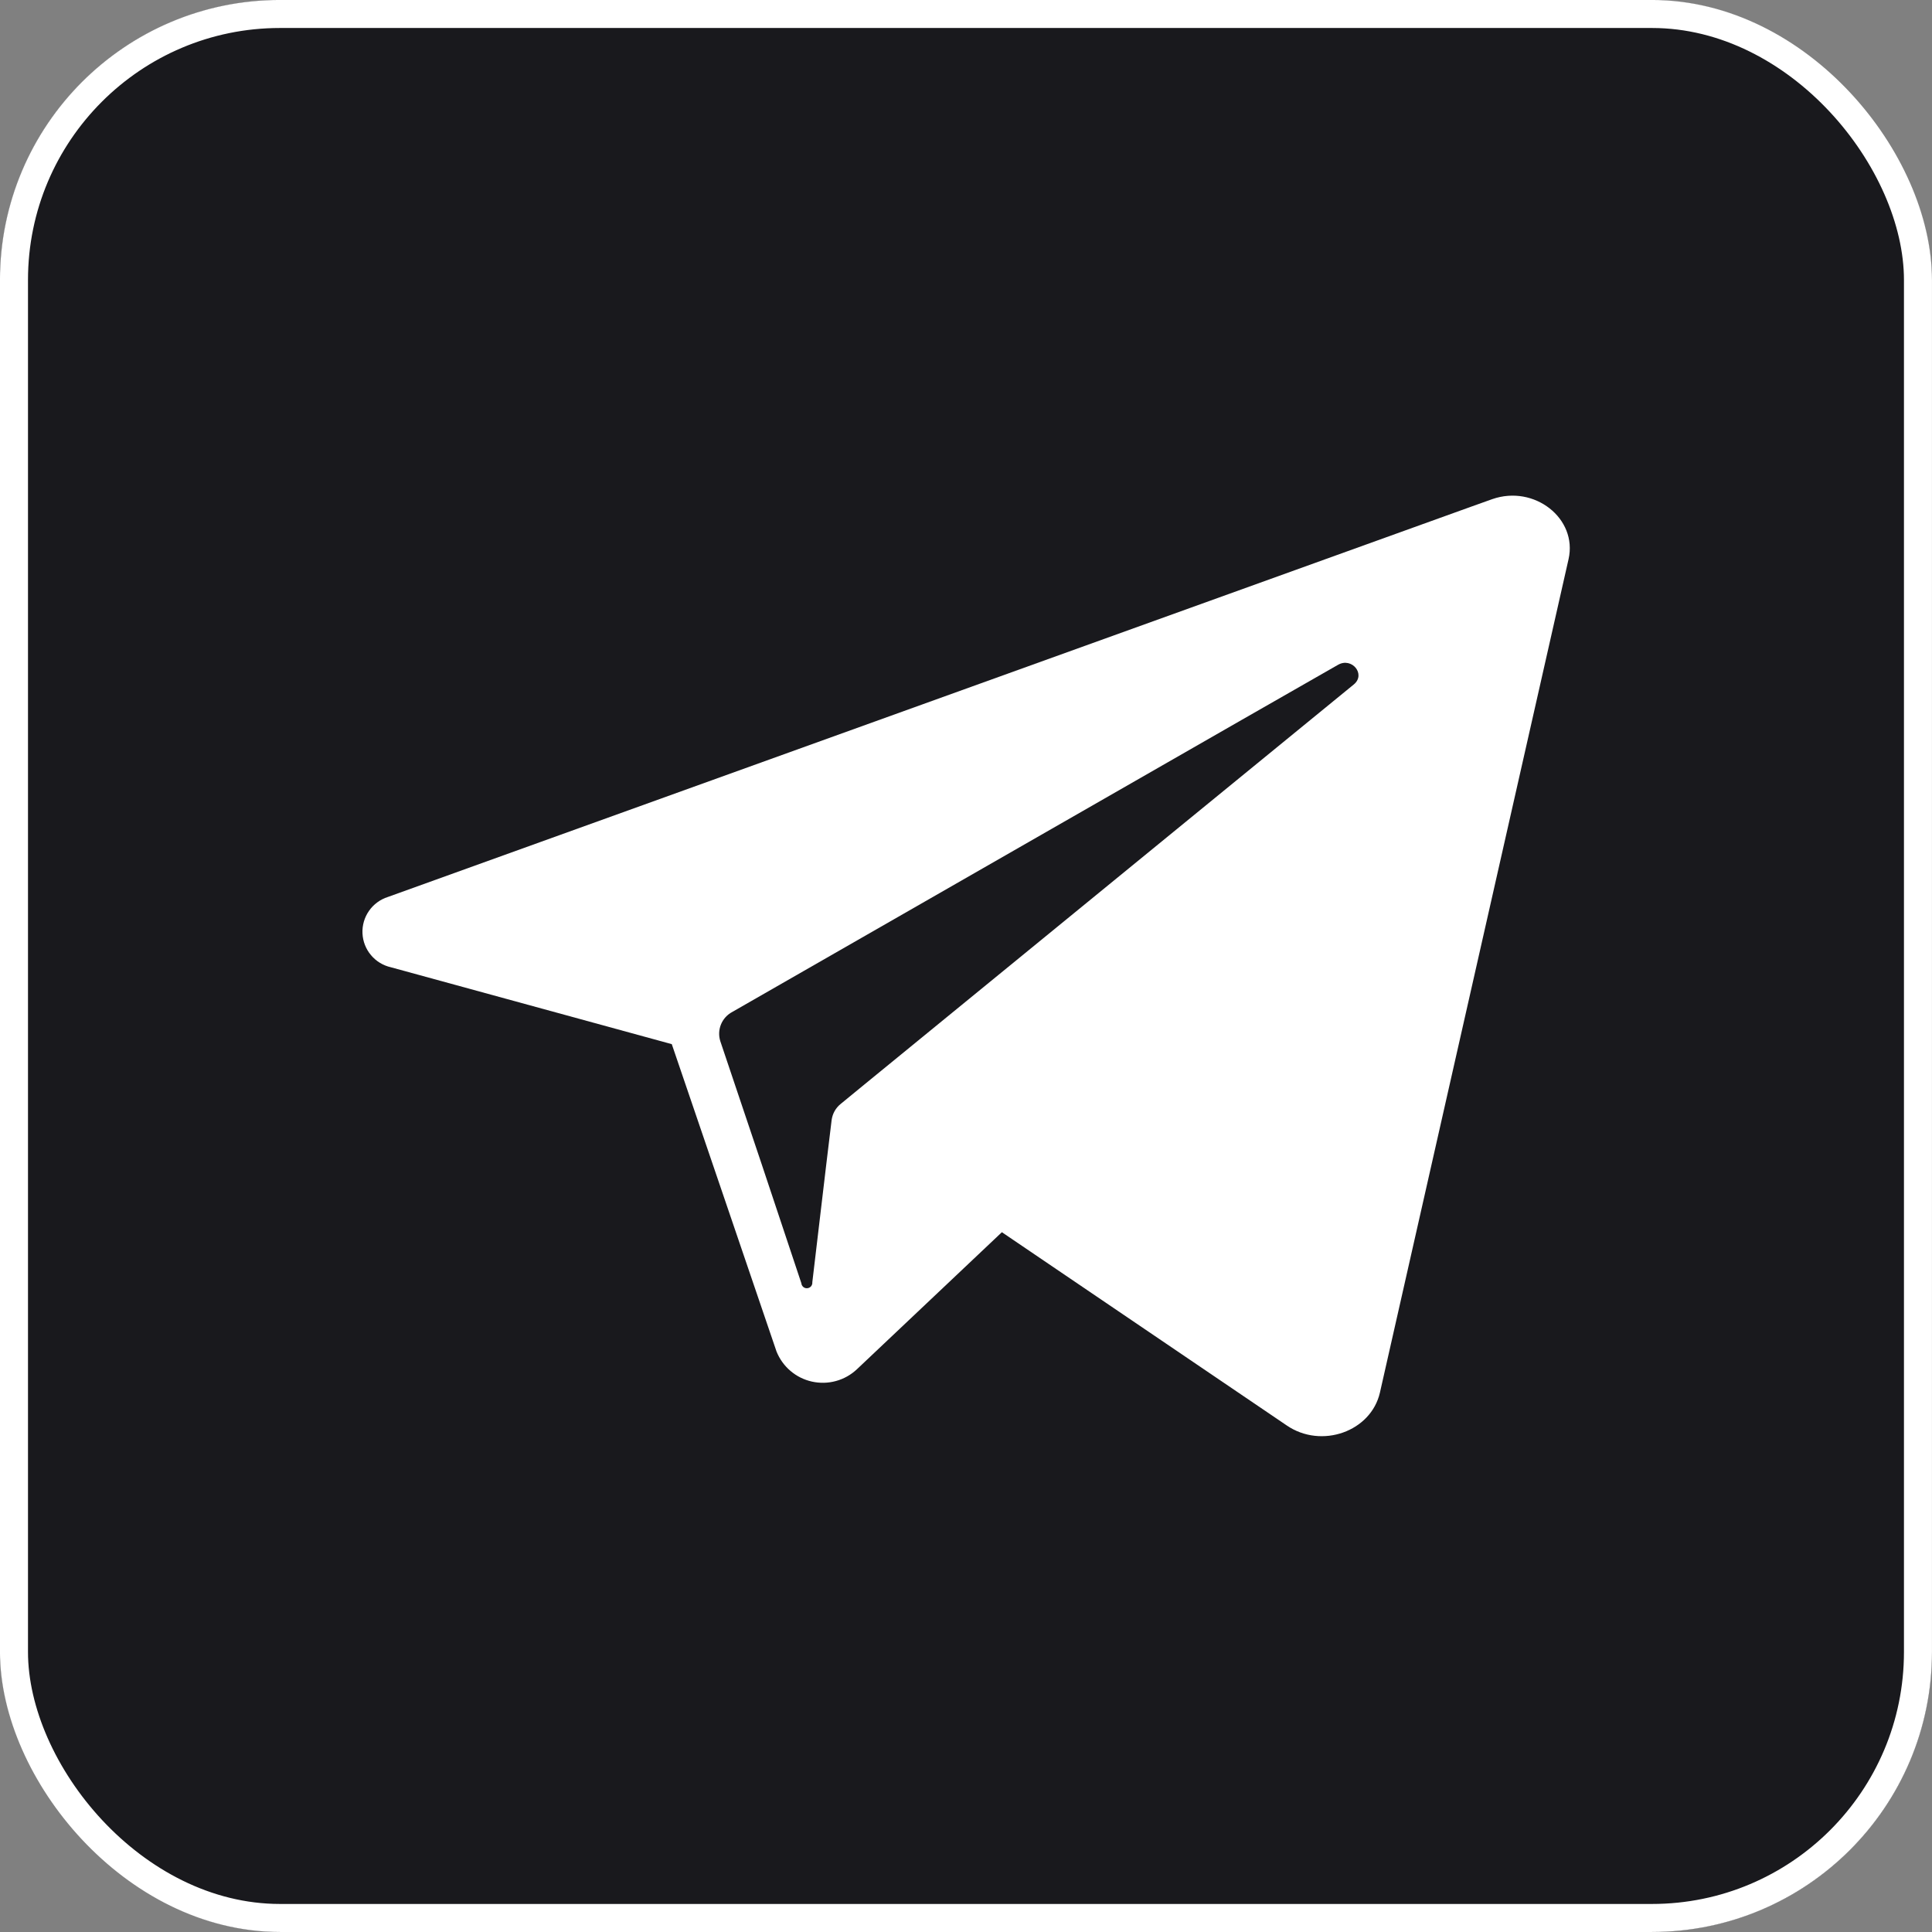
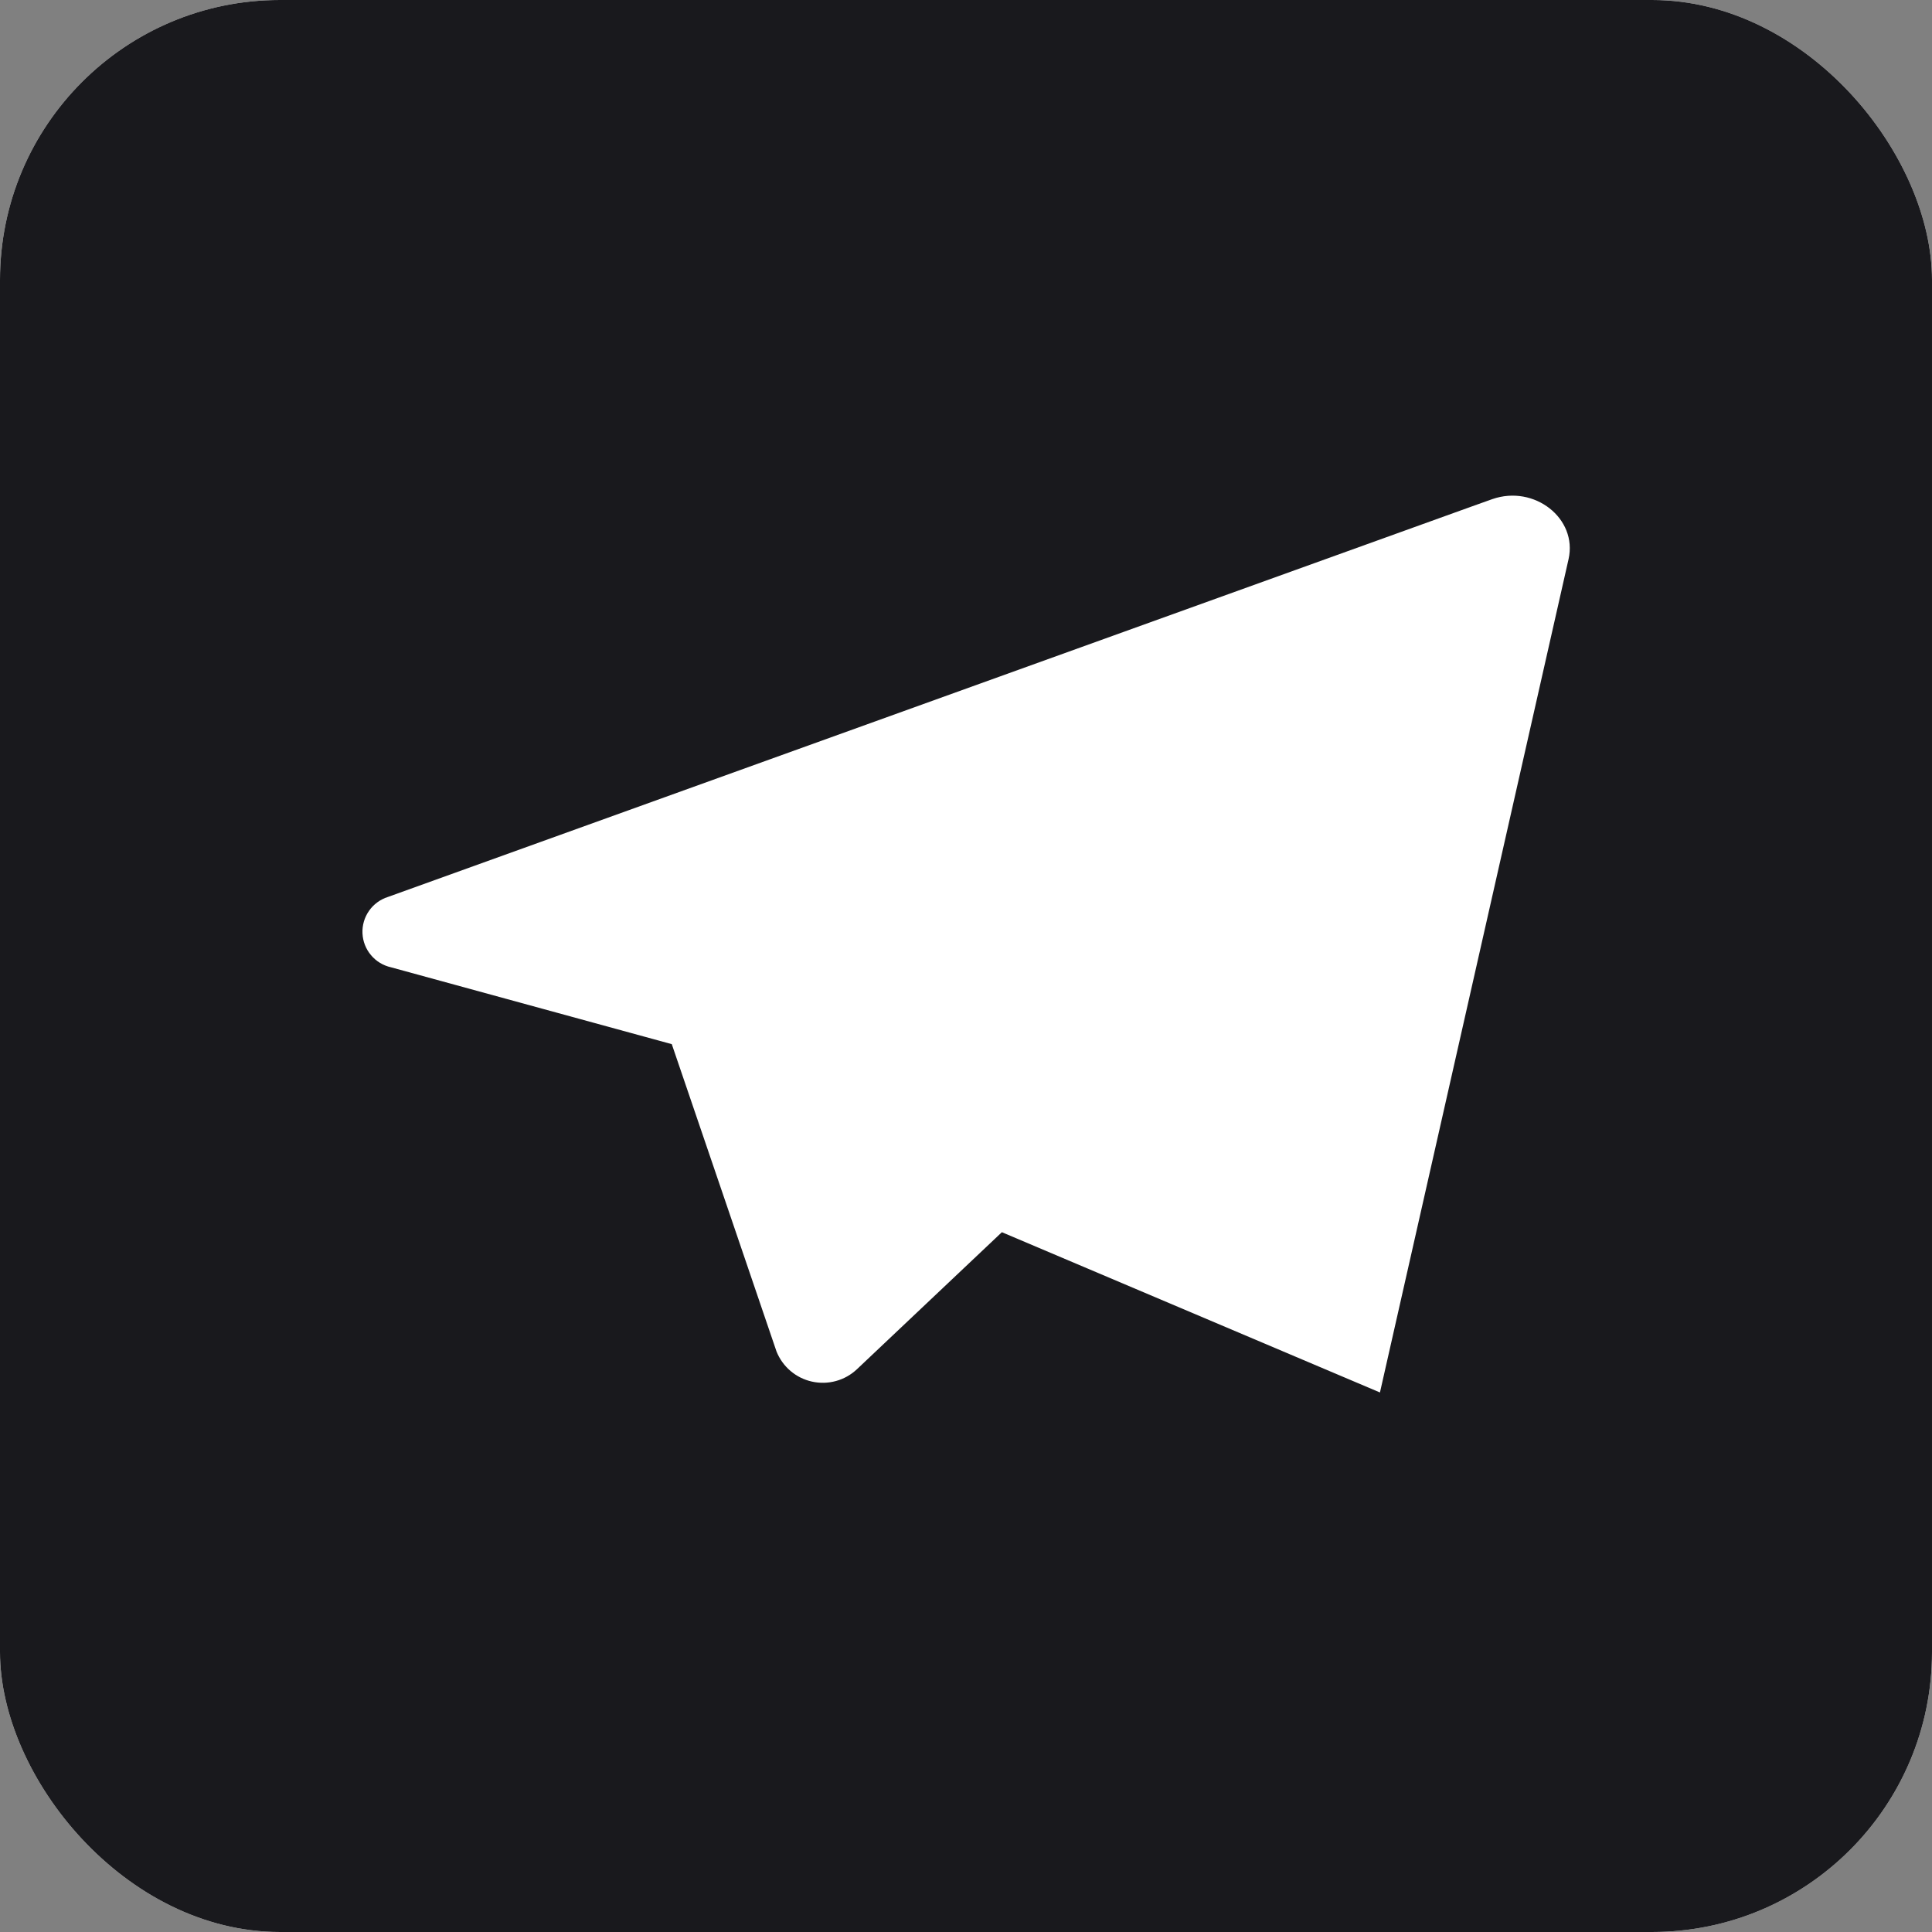
<svg xmlns="http://www.w3.org/2000/svg" width="42" height="42" viewBox="0 0 42 42" fill="none">
  <rect x="0" y="0" width="42" height="42" fill="#808080" stroke="none" />
  <g clip-path="url(#clip0_21_3016)">
    <rect width="42" height="42" rx="6.087" fill="white" />
-     <path d="M29.431 14.879L18.781 23.584L18.28 23.995C18.169 24.082 18.098 24.209 18.079 24.348L17.967 25.274L17.659 27.875C17.662 27.907 17.652 27.938 17.632 27.963C17.611 27.987 17.582 28.002 17.551 28.005C17.519 28.008 17.487 27.998 17.463 27.978C17.439 27.957 17.423 27.928 17.421 27.897L16.554 25.296L15.659 22.635C15.621 22.515 15.626 22.387 15.673 22.271C15.72 22.155 15.807 22.059 15.917 22L26.999 15.647L29.085 14.454C29.388 14.278 29.698 14.659 29.431 14.879Z" fill="#19191D" />
-     <path d="M36.273 0H5.727C4.208 0 2.752 0.603 1.677 1.677C0.603 2.752 0 4.208 0 5.727L0 36.273C0 37.792 0.603 39.248 1.677 40.322C2.752 41.397 4.208 42 5.727 42H36.273C37.792 42 39.248 41.397 40.322 40.322C41.397 39.248 42 37.792 42 36.273V5.727C42 4.208 41.397 2.752 40.322 1.677C39.248 0.603 37.792 0 36.273 0ZM34.099 12.156L29.999 30.271C29.806 31.121 28.727 31.505 27.971 30.987L21.78 26.787L18.628 29.767C18.499 29.888 18.343 29.976 18.173 30.022C18.003 30.069 17.825 30.073 17.652 30.035C17.48 29.997 17.32 29.918 17.186 29.804C17.051 29.69 16.947 29.544 16.881 29.381L15.743 26.04L14.604 22.699L8.503 21.029C8.332 20.991 8.178 20.899 8.066 20.765C7.953 20.632 7.888 20.465 7.88 20.29C7.872 20.116 7.922 19.944 8.022 19.801C8.122 19.657 8.267 19.552 8.433 19.499L32.006 11.006L32.44 10.851C33.354 10.531 34.299 11.271 34.099 12.156Z" fill="#19191D" />
+     <path d="M36.273 0H5.727C4.208 0 2.752 0.603 1.677 1.677C0.603 2.752 0 4.208 0 5.727L0 36.273C0 37.792 0.603 39.248 1.677 40.322C2.752 41.397 4.208 42 5.727 42H36.273C37.792 42 39.248 41.397 40.322 40.322C41.397 39.248 42 37.792 42 36.273V5.727C42 4.208 41.397 2.752 40.322 1.677C39.248 0.603 37.792 0 36.273 0ZM34.099 12.156L29.999 30.271L21.78 26.787L18.628 29.767C18.499 29.888 18.343 29.976 18.173 30.022C18.003 30.069 17.825 30.073 17.652 30.035C17.48 29.997 17.32 29.918 17.186 29.804C17.051 29.69 16.947 29.544 16.881 29.381L15.743 26.04L14.604 22.699L8.503 21.029C8.332 20.991 8.178 20.899 8.066 20.765C7.953 20.632 7.888 20.465 7.88 20.29C7.872 20.116 7.922 19.944 8.022 19.801C8.122 19.657 8.267 19.552 8.433 19.499L32.006 11.006L32.44 10.851C33.354 10.531 34.299 11.271 34.099 12.156Z" fill="#19191D" />
  </g>
-   <rect x="0.304" y="0.304" width="41.391" height="41.391" rx="5.783" stroke="white" stroke-width="0.609" />
  <defs>
    <clipPath id="clip0_21_3016">
      <rect width="42" height="42" rx="6.087" fill="white" />
    </clipPath>
  </defs>
</svg>